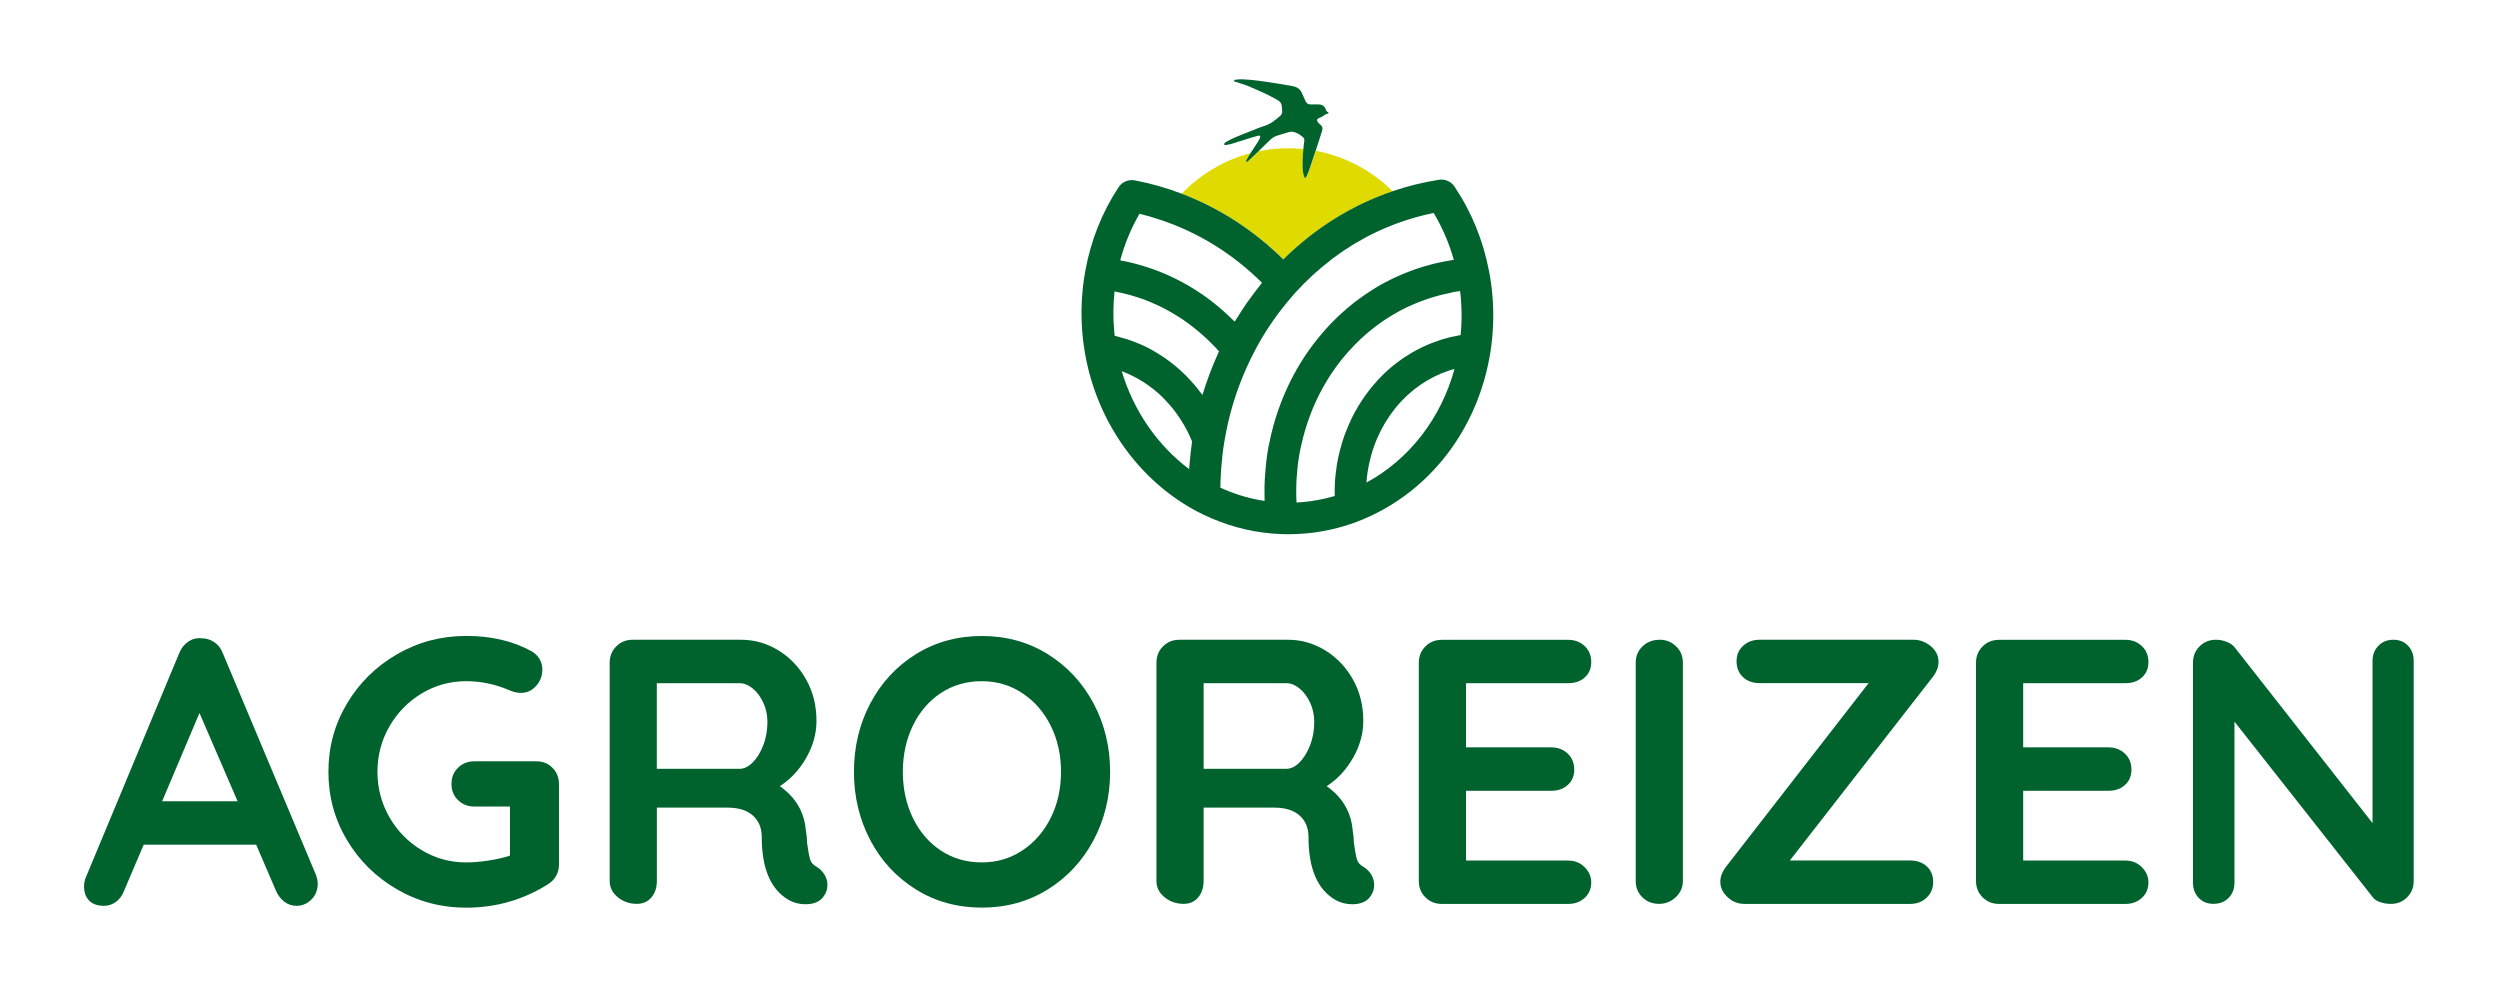
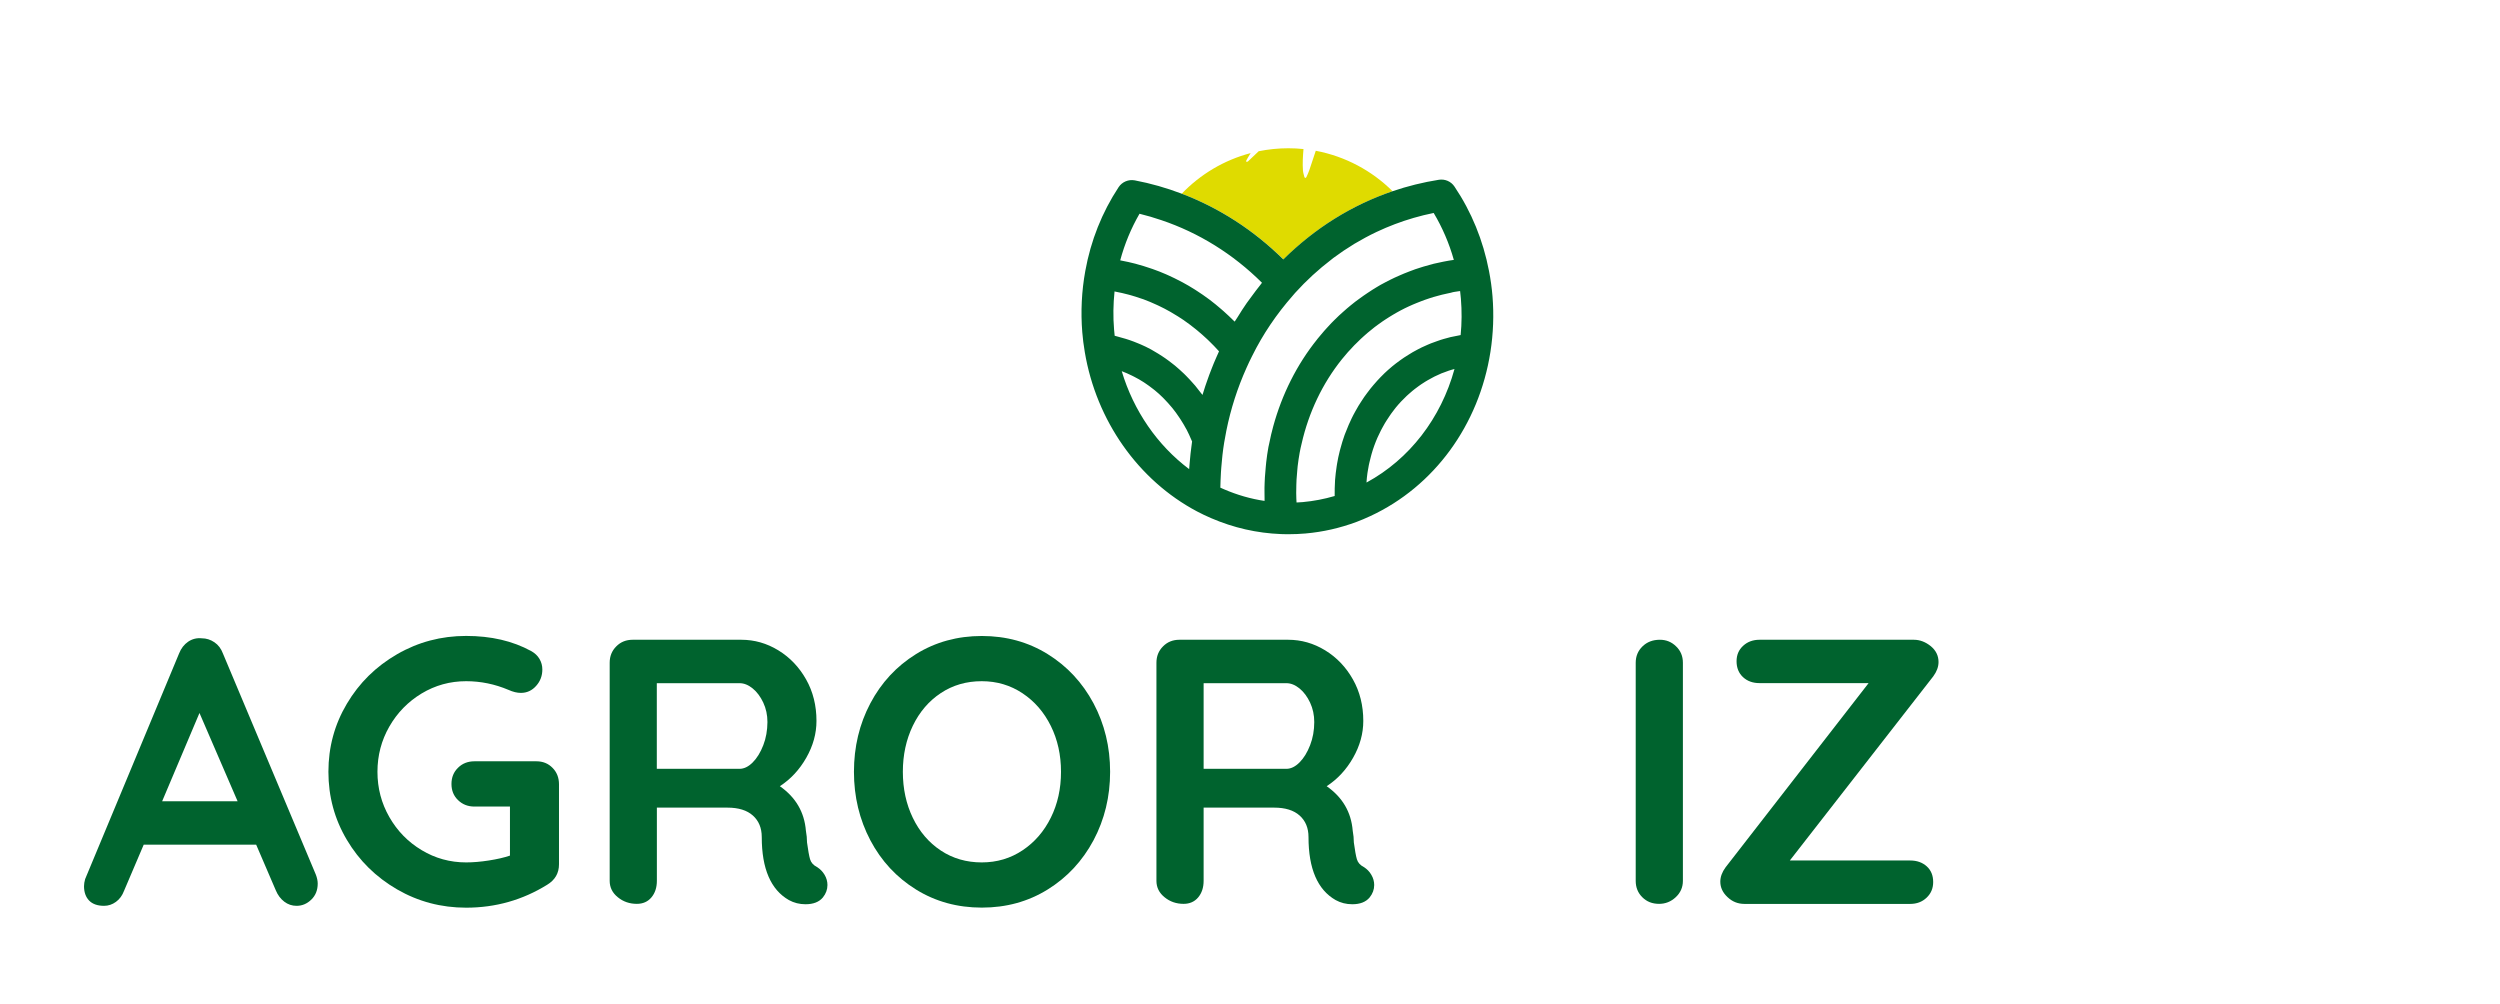
<svg xmlns="http://www.w3.org/2000/svg" width="378.28" height="151.89">
  <style type="text/css">.st0{fill:#DFDB00;}
	.st1{fill:#00632E;}</style>
  <g>
    <title>background</title>
-     <rect x="-1" y="-1" width="380.28" height="153.89" id="canvas_background" fill="none" />
  </g>
  <g>
    <title>Layer 1</title>
    <path class="st0" d="m210.713,28.933c-3.11,-3.09 -7.13,-5.27 -11.62,-6.12c-0.33,0.99 -0.66,1.98 -0.99,2.97c-0.12,0.35 -0.28,0.68 -0.43,1.01c-0.03,0.06 -0.1,0.13 -0.15,0.13c-0.05,0 -0.14,-0.07 -0.15,-0.13c-0.08,-0.33 -0.19,-0.65 -0.22,-0.98c-0.08,-1.08 -0.01,-2.17 0.08,-3.25c0,0 0,-0.01 0,-0.01c-0.75,-0.08 -1.52,-0.12 -2.29,-0.12c-1.54,0 -3.04,0.16 -4.49,0.45c-0.02,0.02 -0.04,0.03 -0.05,0.05c-0.52,0.5 -1.05,1 -1.58,1.5c-0.05,0.05 -0.16,0.04 -0.24,0.06c0,-0.07 -0.03,-0.16 0,-0.22c0.2,-0.35 0.4,-0.71 0.62,-1.05c0.01,-0.02 0.02,-0.04 0.04,-0.06c-4.04,1.06 -7.62,3.22 -10.43,6.14c5.68,2.16 10.89,5.52 15.39,9.95c4.77,-4.74 10.37,-8.23 16.51,-10.32z" id="svg_1" />
    <g id="svg_2">
      <path class="st1" d="m33.723,98.863c-0.27,-0.72 -0.69,-1.28 -1.28,-1.68c-0.59,-0.4 -1.23,-0.6 -1.91,-0.6c-0.76,-0.08 -1.45,0.1 -2.06,0.51c-0.61,0.42 -1.07,1.01 -1.37,1.77l-14.22,34.15c-0.11,0.38 -0.17,0.74 -0.17,1.08c0,0.91 0.26,1.64 0.77,2.17c0.51,0.53 1.27,0.8 2.26,0.8c0.65,0 1.25,-0.2 1.8,-0.6c0.55,-0.4 0.96,-0.96 1.23,-1.68l2.97,-6.97l17.02,0l2.97,6.91c0.3,0.72 0.73,1.29 1.28,1.71c0.55,0.42 1.17,0.63 1.86,0.63c0.84,0 1.58,-0.31 2.23,-0.94c0.65,-0.63 0.97,-1.44 0.97,-2.43c0,-0.42 -0.1,-0.88 -0.29,-1.37l-14.06,-33.46zm-9.19,22.38l5.65,-13.36l5.77,13.36l-11.42,0z" id="svg_3" />
      <path class="st1" d="m81.153,115.193l-9.36,0c-0.99,0 -1.82,0.32 -2.48,0.97c-0.67,0.65 -1,1.47 -1,2.46c0,0.99 0.33,1.81 1,2.45c0.67,0.65 1.49,0.97 2.48,0.97l5.37,0l0,7.42c-0.91,0.31 -1.98,0.55 -3.2,0.74c-1.22,0.19 -2.36,0.29 -3.43,0.29c-2.44,0 -4.68,-0.62 -6.74,-1.86c-2.06,-1.24 -3.68,-2.9 -4.88,-5c-1.2,-2.09 -1.8,-4.38 -1.8,-6.85c0,-2.47 0.6,-4.76 1.8,-6.85c1.2,-2.09 2.83,-3.76 4.88,-5c2.06,-1.24 4.3,-1.86 6.74,-1.86c2.21,0 4.34,0.44 6.4,1.31c0.69,0.31 1.31,0.46 1.88,0.46c0.91,0 1.68,-0.35 2.31,-1.06c0.63,-0.7 0.94,-1.53 0.94,-2.48c0,-0.57 -0.14,-1.1 -0.43,-1.6c-0.29,-0.49 -0.71,-0.89 -1.28,-1.2c-2.78,-1.52 -6.05,-2.28 -9.82,-2.28c-3.77,0 -7.25,0.92 -10.45,2.77c-3.2,1.85 -5.73,4.34 -7.59,7.48c-1.87,3.14 -2.8,6.58 -2.8,10.31c0,3.73 0.93,7.17 2.8,10.31c1.86,3.14 4.4,5.63 7.59,7.48c3.2,1.85 6.68,2.77 10.45,2.77c4.45,0 8.55,-1.16 12.28,-3.48c1.18,-0.72 1.77,-1.75 1.77,-3.08l0,-12.11c0,-0.99 -0.32,-1.82 -0.97,-2.48c-0.65,-0.67 -1.47,-1 -2.46,-1z" id="svg_4" />
      <path class="st1" d="m123.603,131.183c-0.53,-0.27 -0.88,-0.66 -1.03,-1.17c-0.15,-0.51 -0.3,-1.36 -0.46,-2.54c0,-0.57 -0.06,-1.16 -0.17,-1.77c-0.23,-2.82 -1.54,-5.06 -3.94,-6.74c1.64,-1.07 2.97,-2.5 4,-4.31c1.03,-1.81 1.54,-3.66 1.54,-5.57c0,-2.32 -0.52,-4.42 -1.57,-6.28c-1.05,-1.86 -2.45,-3.33 -4.2,-4.4c-1.75,-1.07 -3.62,-1.6 -5.6,-1.6l-16.44,0c-0.99,0 -1.82,0.33 -2.48,1c-0.67,0.67 -1,1.49 -1,2.48l0,33c0,0.99 0.41,1.82 1.23,2.48c0.82,0.67 1.78,1 2.88,1c0.91,0 1.65,-0.32 2.2,-0.97c0.55,-0.65 0.83,-1.49 0.83,-2.51l0,-11.08l10.68,0c1.67,0 2.96,0.4 3.85,1.2c0.89,0.8 1.34,1.88 1.34,3.25c0,4.8 1.37,7.98 4.11,9.54c0.76,0.42 1.6,0.63 2.51,0.63c1.18,0 2.06,-0.34 2.63,-1.03c0.46,-0.57 0.69,-1.2 0.69,-1.88c0,-0.53 -0.14,-1.05 -0.43,-1.54c-0.29,-0.49 -0.68,-0.89 -1.17,-1.19zm-8.11,-18.42c-0.42,1.08 -0.95,1.95 -1.6,2.6c-0.65,0.65 -1.31,0.97 -2,0.97l-12.51,0l0,-12.96l12.51,0c0.69,0 1.35,0.27 2,0.8c0.65,0.53 1.18,1.25 1.6,2.14c0.42,0.9 0.63,1.88 0.63,2.94c-0.01,1.26 -0.21,2.43 -0.63,3.51z" id="svg_5" />
      <path class="st1" d="m158.523,98.973c-2.95,-1.83 -6.27,-2.74 -9.96,-2.74c-3.69,0 -7.01,0.91 -9.96,2.74c-2.95,1.83 -5.25,4.31 -6.91,7.45c-1.66,3.14 -2.48,6.6 -2.48,10.36c0,3.77 0.83,7.22 2.48,10.36c1.66,3.14 3.96,5.62 6.91,7.45c2.95,1.83 6.27,2.74 9.96,2.74c3.69,0 7.01,-0.91 9.96,-2.74c2.95,-1.83 5.26,-4.31 6.94,-7.45c1.67,-3.14 2.51,-6.6 2.51,-10.36c0,-3.77 -0.84,-7.22 -2.51,-10.36c-1.68,-3.14 -3.99,-5.62 -6.94,-7.45zm0.48,24.75c-1.03,2.08 -2.45,3.72 -4.28,4.94c-1.83,1.22 -3.88,1.83 -6.17,1.83c-2.32,0 -4.39,-0.6 -6.2,-1.8c-1.81,-1.2 -3.22,-2.85 -4.23,-4.94c-1.01,-2.09 -1.51,-4.42 -1.51,-6.97c0,-2.55 0.5,-4.87 1.51,-6.97c1.01,-2.09 2.42,-3.74 4.23,-4.94c1.81,-1.2 3.87,-1.8 6.2,-1.8c2.28,0 4.34,0.61 6.17,1.83c1.83,1.22 3.25,2.86 4.28,4.94c1.03,2.08 1.54,4.39 1.54,6.94c0,2.56 -0.51,4.87 -1.54,6.94z" id="svg_6" />
      <path class="st1" d="m206.343,131.183c-0.53,-0.27 -0.88,-0.66 -1.03,-1.17c-0.15,-0.51 -0.3,-1.36 -0.46,-2.54c0,-0.57 -0.06,-1.16 -0.17,-1.77c-0.23,-2.82 -1.54,-5.06 -3.94,-6.74c1.64,-1.07 2.97,-2.5 4,-4.31c1.03,-1.81 1.54,-3.66 1.54,-5.57c0,-2.32 -0.52,-4.42 -1.57,-6.28c-1.05,-1.86 -2.45,-3.33 -4.2,-4.4c-1.75,-1.07 -3.62,-1.6 -5.6,-1.6l-16.45,0c-0.99,0 -1.82,0.33 -2.48,1c-0.67,0.67 -1,1.49 -1,2.48l0,33c0,0.99 0.41,1.82 1.23,2.48c0.82,0.67 1.78,1 2.88,1c0.91,0 1.65,-0.32 2.2,-0.97c0.55,-0.65 0.83,-1.49 0.83,-2.51l0,-11.08l10.68,0c1.67,0 2.96,0.4 3.85,1.2c0.89,0.8 1.34,1.88 1.34,3.25c0,4.8 1.37,7.98 4.11,9.54c0.76,0.42 1.6,0.63 2.51,0.63c1.18,0 2.06,-0.34 2.63,-1.03c0.46,-0.57 0.69,-1.2 0.69,-1.88c0,-0.53 -0.14,-1.05 -0.43,-1.54c-0.28,-0.49 -0.67,-0.89 -1.16,-1.19zm-8.11,-18.42c-0.42,1.08 -0.95,1.95 -1.6,2.6c-0.65,0.65 -1.31,0.97 -2,0.97l-12.51,0l0,-12.96l12.51,0c0.69,0 1.35,0.27 2,0.8c0.65,0.53 1.18,1.25 1.6,2.14c0.42,0.9 0.63,1.88 0.63,2.94c0,1.26 -0.21,2.43 -0.63,3.51z" id="svg_7" />
-       <path class="st1" d="m237.293,103.373c1.03,0 1.87,-0.29 2.51,-0.88c0.65,-0.59 0.97,-1.36 0.97,-2.31c0,-0.99 -0.33,-1.8 -1,-2.43c-0.67,-0.63 -1.49,-0.94 -2.48,-0.94l-19.13,0c-0.99,0 -1.82,0.33 -2.48,1c-0.67,0.67 -1,1.49 -1,2.48l0,33c0,0.99 0.33,1.82 1,2.48c0.67,0.67 1.49,1 2.48,1l19.13,0c0.99,0 1.82,-0.3 2.48,-0.91c0.67,-0.61 1,-1.39 1,-2.34c0,-0.88 -0.33,-1.65 -1,-2.31c-0.67,-0.67 -1.49,-1 -2.48,-1l-15.47,0l0,-10.56l12.9,0c1.03,0 1.86,-0.29 2.51,-0.89c0.65,-0.59 0.97,-1.36 0.97,-2.31c0,-0.99 -0.33,-1.8 -1,-2.43c-0.67,-0.63 -1.49,-0.94 -2.48,-0.94l-12.9,0l0,-9.71l15.47,0z" id="svg_8" />
      <path class="st1" d="m251.163,96.803c-1.07,0 -1.94,0.33 -2.63,1c-0.69,0.67 -1.03,1.49 -1.03,2.48l0,33c0,0.99 0.33,1.82 1,2.48c0.67,0.67 1.51,1 2.54,1c0.95,0 1.79,-0.33 2.51,-1c0.72,-0.67 1.09,-1.49 1.09,-2.48l0,-33c0,-0.99 -0.34,-1.82 -1.03,-2.48c-0.68,-0.67 -1.5,-1 -2.45,-1z" id="svg_9" />
      <path class="st1" d="m289.593,96.803l-23.35,0c-0.99,0 -1.82,0.3 -2.48,0.91c-0.67,0.61 -1,1.39 -1,2.34c0,0.99 0.32,1.79 0.97,2.4c0.65,0.61 1.49,0.91 2.51,0.91l16.5,0l-21.64,27.87c-0.53,0.72 -0.8,1.45 -0.8,2.17c0,0.88 0.36,1.66 1.09,2.34c0.72,0.69 1.58,1.03 2.57,1.03l25.07,0c0.99,0 1.82,-0.31 2.48,-0.94c0.67,-0.63 1,-1.42 1,-2.37c0,-0.99 -0.32,-1.78 -0.97,-2.37c-0.65,-0.59 -1.49,-0.89 -2.51,-0.89l-18.21,0l21.7,-27.86c0.53,-0.72 0.8,-1.45 0.8,-2.17c0,-0.95 -0.39,-1.75 -1.17,-2.4c-0.8,-0.64 -1.65,-0.97 -2.56,-0.97z" id="svg_10" />
-       <path class="st1" d="m321.603,103.373c1.03,0 1.87,-0.29 2.51,-0.88c0.65,-0.59 0.97,-1.36 0.97,-2.31c0,-0.99 -0.33,-1.8 -1,-2.43c-0.67,-0.63 -1.49,-0.94 -2.48,-0.94l-19.13,0c-0.99,0 -1.82,0.33 -2.48,1c-0.67,0.67 -1,1.49 -1,2.48l0,33c0,0.99 0.33,1.82 1,2.48c0.67,0.67 1.49,1 2.48,1l19.13,0c0.99,0 1.82,-0.3 2.48,-0.91c0.67,-0.61 1,-1.39 1,-2.34c0,-0.88 -0.33,-1.65 -1,-2.31c-0.67,-0.67 -1.49,-1 -2.48,-1l-15.47,0l0,-10.56l12.9,0c1.03,0 1.86,-0.29 2.51,-0.89c0.65,-0.59 0.97,-1.36 0.97,-2.31c0,-0.99 -0.33,-1.8 -1,-2.43c-0.67,-0.63 -1.49,-0.94 -2.48,-0.94l-12.9,0l0,-9.71l15.47,0z" id="svg_11" />
-       <path class="st1" d="m364.373,97.713c-0.57,-0.61 -1.31,-0.91 -2.23,-0.91s-1.67,0.3 -2.26,0.91c-0.59,0.61 -0.89,1.37 -0.89,2.28l0,24.55l-20.78,-26.49c-0.27,-0.38 -0.68,-0.69 -1.23,-0.91c-0.55,-0.23 -1.11,-0.34 -1.68,-0.34c-0.99,0 -1.82,0.33 -2.48,1c-0.67,0.67 -1,1.49 -1,2.48l0,33.29c0,0.91 0.29,1.68 0.86,2.28c0.57,0.61 1.31,0.91 2.23,0.91c0.95,0 1.72,-0.3 2.31,-0.91c0.59,-0.61 0.88,-1.37 0.88,-2.28l0,-24.38l20.96,26.61c0.23,0.3 0.6,0.54 1.11,0.71c0.51,0.17 1.04,0.26 1.57,0.26c0.99,0 1.82,-0.33 2.48,-1c0.67,-0.67 1,-1.49 1,-2.48l0,-33.29c0,-0.91 -0.28,-1.68 -0.85,-2.29z" id="svg_12" />
      <path class="st1" d="m181.123,77.383c0.67,0.36 1.38,0.69 2.14,1.02c3.38,1.46 6.94,2.27 10.58,2.41c0,0 0,0 0,0c0.28,0.01 0.55,0.02 0.83,0.02c0.1,0 0.21,0 0.31,0c0.89,0 1.73,-0.04 2.55,-0.11c2.65,-0.23 5.26,-0.83 7.75,-1.76c0,0 0,0 0,0c0.64,-0.24 1.3,-0.52 2.08,-0.88c9.64,-4.48 16.43,-13.77 18.16,-24.85c0,0 0,0 0,0c0.43,-2.77 0.54,-5.6 0.31,-8.42c-0.1,-1.24 -0.28,-2.53 -0.53,-3.82c0,0 0,0 0,0c-0.89,-4.63 -2.64,-8.93 -5.22,-12.76c-0.52,-0.78 -1.44,-1.18 -2.37,-1.03c-2.4,0.38 -4.73,0.96 -7,1.73c-6.14,2.09 -11.74,5.58 -16.53,10.32c-4.49,-4.43 -9.7,-7.79 -15.39,-9.95c-2.29,-0.87 -4.65,-1.55 -7.08,-2.01c-0.96,-0.18 -1.93,0.23 -2.46,1.04c-2.51,3.82 -4.2,8.07 -5.03,12.65c-0.56,3.07 -0.71,6.19 -0.46,9.29c0.08,0.97 0.2,1.95 0.38,3c0,0 0,0 0,0c1.74,10.38 8.09,19.4 16.98,24.11c0,0 0,0 0,0zm25.65,-4.37c0,-0.03 0,-0.06 0,-0.09c0.03,-0.43 0.07,-0.86 0.13,-1.28c0.01,-0.09 0.03,-0.18 0.04,-0.26c0.05,-0.34 0.11,-0.68 0.18,-1.02c0.03,-0.13 0.06,-0.27 0.09,-0.4c0.07,-0.31 0.14,-0.61 0.23,-0.92c0.03,-0.12 0.07,-0.25 0.1,-0.37c0.12,-0.42 0.25,-0.83 0.4,-1.24c0.15,-0.4 0.3,-0.8 0.47,-1.18c0.05,-0.12 0.11,-0.24 0.17,-0.36c0.12,-0.26 0.24,-0.52 0.37,-0.77c0.07,-0.14 0.15,-0.28 0.22,-0.41c0.12,-0.23 0.25,-0.46 0.38,-0.68c0.08,-0.14 0.16,-0.27 0.25,-0.4c0.14,-0.22 0.28,-0.44 0.43,-0.65c0.08,-0.12 0.17,-0.25 0.25,-0.37c0.17,-0.23 0.34,-0.46 0.52,-0.69c0.07,-0.09 0.14,-0.19 0.21,-0.27c0.25,-0.31 0.52,-0.61 0.79,-0.9c0.04,-0.04 0.08,-0.08 0.12,-0.12c0.23,-0.25 0.47,-0.49 0.72,-0.72c0.1,-0.09 0.2,-0.18 0.3,-0.27c0.19,-0.17 0.39,-0.35 0.59,-0.51c0.12,-0.1 0.23,-0.19 0.35,-0.28c0.19,-0.15 0.39,-0.3 0.59,-0.44c0.12,-0.09 0.25,-0.18 0.37,-0.26c0.21,-0.14 0.41,-0.27 0.62,-0.4c0.12,-0.08 0.24,-0.15 0.37,-0.22c0.24,-0.14 0.49,-0.28 0.75,-0.41c0.09,-0.05 0.18,-0.1 0.28,-0.15c0.34,-0.17 0.7,-0.33 1.05,-0.48c0.09,-0.04 0.19,-0.07 0.28,-0.1c0.27,-0.11 0.54,-0.21 0.81,-0.3c0.14,-0.05 0.28,-0.08 0.41,-0.13c0.15,-0.05 0.31,-0.09 0.47,-0.13c-2.04,7.45 -6.82,13.66 -13.31,17.18zm13.45,-28.87c0.2,-0.03 0.4,-0.07 0.6,-0.09c0.04,0 0.07,-0.01 0.11,-0.01c0.05,0.4 0.09,0.79 0.12,1.17c0.15,1.83 0.14,3.67 -0.04,5.49c-0.01,0 -0.01,0 -0.02,0c-0.08,0.01 -0.16,0.03 -0.24,0.05c-0.43,0.08 -0.87,0.16 -1.29,0.26c-0.17,0.04 -0.34,0.09 -0.51,0.14c-0.33,0.09 -0.66,0.17 -0.98,0.28c-0.19,0.06 -0.38,0.13 -0.57,0.2c-0.29,0.1 -0.59,0.2 -0.88,0.32c-0.14,0.06 -0.29,0.12 -0.43,0.18c-0.05,0.02 -0.11,0.05 -0.16,0.07c-0.27,0.12 -0.55,0.24 -0.82,0.37c-0.2,0.1 -0.39,0.2 -0.59,0.3c-0.26,0.14 -0.52,0.27 -0.77,0.42c-0.19,0.11 -0.38,0.23 -0.57,0.35c-0.25,0.15 -0.49,0.3 -0.73,0.46c-0.19,0.13 -0.38,0.26 -0.56,0.39c-0.23,0.17 -0.46,0.34 -0.69,0.51c-0.18,0.14 -0.36,0.28 -0.54,0.43c-0.22,0.18 -0.44,0.37 -0.65,0.56c-0.17,0.15 -0.34,0.31 -0.51,0.47c-0.21,0.2 -0.41,0.4 -0.61,0.61c-0.16,0.17 -0.33,0.33 -0.48,0.51c-0.2,0.21 -0.39,0.43 -0.58,0.66c-0.15,0.18 -0.3,0.35 -0.45,0.54c-0.19,0.23 -0.36,0.47 -0.54,0.71c-0.14,0.19 -0.28,0.37 -0.41,0.56c-0.17,0.25 -0.34,0.51 -0.5,0.76c-0.12,0.19 -0.25,0.38 -0.37,0.58c-0.17,0.28 -0.32,0.56 -0.48,0.84c-0.1,0.19 -0.21,0.37 -0.31,0.57c-0.17,0.32 -0.32,0.65 -0.47,0.98c-0.08,0.17 -0.16,0.33 -0.23,0.5c-0.17,0.4 -0.33,0.8 -0.49,1.21c-0.04,0.11 -0.09,0.22 -0.13,0.33c-0.24,0.67 -0.45,1.36 -0.63,2.04c-0.03,0.11 -0.06,0.22 -0.09,0.33c-0.17,0.66 -0.31,1.32 -0.42,1.99c-0.02,0.13 -0.04,0.26 -0.06,0.39c-0.1,0.68 -0.19,1.36 -0.24,2.05c-0.01,0.08 -0.01,0.17 -0.01,0.25c-0.04,0.68 -0.06,1.37 -0.05,2.05c0,0.04 0,0.09 0,0.13c-1.57,0.46 -3.18,0.77 -4.82,0.92c-0.31,0.03 -0.63,0.05 -0.95,0.06c-0.01,-0.2 -0.02,-0.4 -0.03,-0.6c-0.01,-0.28 -0.02,-0.56 -0.02,-0.83c0,-0.42 0.01,-0.83 0.02,-1.25c0.01,-0.26 0.01,-0.53 0.03,-0.79c0.03,-0.46 0.07,-0.91 0.11,-1.37c0.02,-0.22 0.04,-0.44 0.06,-0.66c0.08,-0.68 0.18,-1.35 0.3,-2.02c0.08,-0.47 0.19,-0.93 0.3,-1.39c1.07,-4.71 3.15,-9.1 6.1,-12.77c0.3,-0.37 0.6,-0.73 0.91,-1.08c0.11,-0.12 0.22,-0.24 0.33,-0.35c0.21,-0.23 0.41,-0.45 0.62,-0.67c0.13,-0.14 0.27,-0.27 0.41,-0.4c0.19,-0.19 0.39,-0.39 0.58,-0.57c0.15,-0.14 0.3,-0.27 0.45,-0.41c0.19,-0.17 0.38,-0.35 0.58,-0.51c0.16,-0.13 0.32,-0.26 0.48,-0.39c0.19,-0.16 0.39,-0.32 0.58,-0.47c0.17,-0.13 0.33,-0.25 0.5,-0.37c0.2,-0.15 0.39,-0.29 0.6,-0.43c0.17,-0.12 0.35,-0.24 0.52,-0.35c0.2,-0.13 0.4,-0.27 0.61,-0.39c0.18,-0.11 0.36,-0.22 0.54,-0.33c0.21,-0.12 0.41,-0.24 0.62,-0.36c0.18,-0.1 0.37,-0.2 0.55,-0.3c0.21,-0.11 0.42,-0.22 0.64,-0.33c0.19,-0.09 0.38,-0.18 0.57,-0.27c0.22,-0.1 0.43,-0.2 0.65,-0.29c0.19,-0.08 0.38,-0.17 0.58,-0.24c0.22,-0.09 0.44,-0.18 0.66,-0.26c0.2,-0.07 0.39,-0.15 0.59,-0.22c0.23,-0.08 0.45,-0.15 0.68,-0.23c0.2,-0.06 0.4,-0.13 0.6,-0.19c0.15,-0.04 0.3,-0.08 0.44,-0.12c0.08,-0.02 0.17,-0.05 0.25,-0.07c0.2,-0.05 0.4,-0.11 0.6,-0.16c0.24,-0.06 0.48,-0.11 0.71,-0.16c0.2,-0.04 0.4,-0.09 0.6,-0.13c0.23,-0.08 0.47,-0.12 0.72,-0.16zm-24.62,0.6c0.13,-0.14 0.24,-0.29 0.37,-0.43c1.7,-1.88 3.54,-3.56 5.48,-5.04c0.1,-0.08 0.2,-0.16 0.3,-0.24c0.37,-0.28 0.75,-0.54 1.13,-0.8c0.15,-0.1 0.29,-0.21 0.44,-0.31c0.32,-0.21 0.65,-0.41 0.97,-0.62c0.21,-0.14 0.43,-0.28 0.64,-0.41c0.34,-0.21 0.69,-0.4 1.04,-0.59c0.21,-0.12 0.41,-0.24 0.62,-0.35c0.56,-0.3 1.12,-0.59 1.7,-0.86c1.82,-0.86 3.7,-1.57 5.63,-2.13c0.99,-0.29 1.99,-0.53 3.01,-0.74c1.32,2.21 2.34,4.59 3.05,7.1c-0.51,0.07 -1.02,0.16 -1.53,0.26c-0.11,0.02 -0.22,0.05 -0.33,0.07c-0.4,0.08 -0.8,0.17 -1.2,0.26c-0.04,0.01 -0.09,0.02 -0.13,0.04c-0.14,0.03 -0.27,0.07 -0.41,0.11c-0.33,0.09 -0.65,0.17 -0.97,0.27c-0.2,0.06 -0.4,0.13 -0.6,0.19c-0.24,0.08 -0.48,0.15 -0.71,0.23c-0.06,0.02 -0.12,0.05 -0.18,0.07c-0.21,0.07 -0.42,0.15 -0.62,0.23c-0.28,0.11 -0.56,0.21 -0.84,0.33c-0.21,0.09 -0.42,0.18 -0.63,0.27c-0.27,0.12 -0.54,0.24 -0.81,0.36c-0.13,0.06 -0.26,0.13 -0.39,0.19c-0.08,0.04 -0.16,0.07 -0.23,0.11c-0.26,0.13 -0.52,0.26 -0.78,0.4c-0.19,0.1 -0.37,0.2 -0.56,0.3c-0.02,0.01 -0.04,0.02 -0.06,0.03c-0.05,0.03 -0.11,0.06 -0.16,0.09c-0.2,0.11 -0.4,0.23 -0.59,0.35c-0.2,0.12 -0.4,0.24 -0.6,0.37c-0.25,0.15 -0.49,0.31 -0.73,0.48c-0.2,0.13 -0.39,0.26 -0.59,0.4c-0.24,0.17 -0.48,0.34 -0.71,0.51c-0.19,0.14 -0.38,0.28 -0.57,0.42c-0.24,0.18 -0.47,0.37 -0.7,0.56c-0.18,0.15 -0.36,0.29 -0.54,0.45c-0.23,0.2 -0.46,0.4 -0.69,0.61c-0.17,0.15 -0.34,0.3 -0.51,0.46c-0.23,0.22 -0.46,0.45 -0.69,0.67c-0.15,0.15 -0.31,0.3 -0.46,0.46c-0.25,0.26 -0.49,0.52 -0.73,0.79c-0.12,0.14 -0.25,0.27 -0.37,0.41c-0.2,0.23 -0.4,0.47 -0.6,0.71c-0.15,0.18 -0.31,0.36 -0.46,0.55c0,0 0,0 0,0.01c-3.08,3.83 -5.33,8.34 -6.65,13.17c-0.23,0.83 -0.42,1.66 -0.59,2.51c-0.04,0.21 -0.1,0.42 -0.14,0.64c-0.14,0.75 -0.24,1.51 -0.33,2.27c-0.03,0.24 -0.05,0.47 -0.07,0.71c-0.05,0.53 -0.1,1.05 -0.13,1.58c-0.02,0.28 -0.03,0.56 -0.04,0.84c-0.02,0.49 -0.03,0.99 -0.02,1.48c0,0.28 0,0.56 0.01,0.84c0,0.14 0,0.27 0,0.41c-2.11,-0.31 -4.17,-0.91 -6.16,-1.77c-0.18,-0.08 -0.35,-0.15 -0.52,-0.23c0,0 -0.01,0 -0.01,0c0,-0.12 0.01,-0.24 0.01,-0.37c0,-0.24 0.01,-0.47 0.02,-0.71c0.01,-0.42 0.03,-0.83 0.06,-1.25c0.01,-0.24 0.03,-0.48 0.05,-0.71c0.03,-0.44 0.07,-0.87 0.12,-1.3c0.02,-0.21 0.04,-0.41 0.06,-0.62c0.07,-0.63 0.16,-1.26 0.26,-1.88c0.1,-0.6 0.21,-1.2 0.33,-1.8c0.66,-3.28 1.68,-6.45 3.04,-9.48c0.27,-0.6 0.54,-1.19 0.84,-1.77c1.65,-3.35 3.74,-6.41 6.16,-9.16zm-23.18,-12.4c1.12,0.27 2.22,0.6 3.31,0.97c5.64,1.9 10.82,5.1 15.22,9.47c-0.09,0.12 -0.18,0.24 -0.27,0.36c-0.45,0.56 -0.88,1.13 -1.3,1.71c-0.25,0.34 -0.51,0.67 -0.75,1.02c-0.48,0.68 -0.92,1.39 -1.36,2.1c-0.14,0.23 -0.31,0.45 -0.45,0.69c-0.04,-0.04 -0.08,-0.07 -0.12,-0.11c-0.5,-0.5 -1.01,-0.97 -1.53,-1.44c-0.13,-0.11 -0.26,-0.23 -0.39,-0.34c-0.56,-0.49 -1.13,-0.95 -1.72,-1.4c-0.08,-0.06 -0.17,-0.12 -0.26,-0.19c-0.53,-0.39 -1.07,-0.77 -1.62,-1.12c-0.13,-0.09 -0.27,-0.18 -0.4,-0.26c-0.62,-0.39 -1.24,-0.76 -1.88,-1.1c-0.11,-0.06 -0.23,-0.12 -0.35,-0.18c-0.57,-0.3 -1.14,-0.58 -1.72,-0.84c-0.13,-0.06 -0.27,-0.12 -0.4,-0.18c-0.66,-0.29 -1.33,-0.55 -2.01,-0.79c-0.14,-0.05 -0.28,-0.09 -0.42,-0.14c-0.33,-0.11 -0.65,-0.22 -0.98,-0.32c-0.28,-0.08 -0.56,-0.16 -0.84,-0.24c-0.13,-0.03 -0.25,-0.07 -0.38,-0.11c-0.7,-0.18 -1.4,-0.34 -2.11,-0.47c-0.06,-0.01 -0.13,-0.03 -0.19,-0.04c0.67,-2.49 1.65,-4.85 2.92,-7.05zm7.95,34.49c-0.04,0.31 -0.08,0.62 -0.12,0.93c-0.04,0.29 -0.08,0.58 -0.11,0.88c-0.05,0.46 -0.09,0.92 -0.13,1.39c-0.02,0.27 -0.05,0.54 -0.07,0.81c0,0.05 -0.01,0.09 -0.01,0.14c-4.8,-3.6 -8.41,-8.83 -10.2,-14.82c0,0 0,0 0,0c0.02,0.01 0.03,0.01 0.05,0.02c0.51,0.19 1,0.41 1.49,0.65c0.11,0.06 0.23,0.11 0.34,0.17c0.49,0.25 0.97,0.52 1.43,0.82c0.07,0.05 0.14,0.1 0.21,0.14c0.42,0.28 0.82,0.57 1.21,0.88c0.09,0.07 0.18,0.14 0.27,0.21c0.43,0.35 0.84,0.72 1.24,1.12c0.08,0.08 0.16,0.17 0.24,0.25c0.35,0.36 0.7,0.74 1.02,1.13c0.06,0.07 0.11,0.13 0.17,0.2c0.36,0.44 0.69,0.9 1.01,1.38c0.07,0.11 0.15,0.22 0.22,0.33c0.31,0.48 0.6,0.96 0.87,1.47c0.01,0.02 0.02,0.04 0.04,0.06c0.27,0.52 0.52,1.07 0.75,1.62c0.03,0.07 0.07,0.13 0.09,0.2c-0.01,0 -0.01,0.01 -0.01,0.02zm0.08,-8.92c-0.32,-0.36 -0.65,-0.72 -0.99,-1.06c-0.1,-0.1 -0.2,-0.21 -0.3,-0.3c-0.44,-0.42 -0.9,-0.83 -1.36,-1.22c-0.12,-0.1 -0.25,-0.19 -0.37,-0.29c-0.36,-0.29 -0.73,-0.56 -1.11,-0.83c-0.16,-0.11 -0.33,-0.23 -0.49,-0.33c-0.39,-0.26 -0.79,-0.5 -1.19,-0.73c-0.13,-0.07 -0.26,-0.16 -0.39,-0.23c-0.07,-0.04 -0.13,-0.07 -0.2,-0.11c-0.47,-0.25 -0.94,-0.48 -1.43,-0.69c-0.13,-0.06 -0.27,-0.11 -0.41,-0.17c-0.43,-0.18 -0.87,-0.35 -1.31,-0.5c-0.19,-0.06 -0.37,-0.12 -0.56,-0.18c-0.45,-0.14 -0.9,-0.26 -1.35,-0.38c-0.11,-0.03 -0.22,-0.07 -0.33,-0.09c-0.04,-0.32 -0.07,-0.63 -0.09,-0.94c-0.16,-1.92 -0.13,-3.84 0.07,-5.76c0,0 0,-0.01 0,-0.01c0.05,0.01 0.11,0.03 0.16,0.04c0.65,0.12 1.29,0.27 1.93,0.44c0.12,0.03 0.24,0.07 0.37,0.1c0.5,0.14 0.99,0.3 1.48,0.47c0.14,0.05 0.29,0.09 0.43,0.14c0.02,0.01 0.03,0.01 0.05,0.02c0.64,0.24 1.27,0.5 1.89,0.79c0.12,0.05 0.24,0.11 0.35,0.16c0.6,0.28 1.19,0.59 1.77,0.92c0.11,0.06 0.22,0.13 0.32,0.19c0.58,0.34 1.16,0.7 1.72,1.08c0.02,0.01 0.04,0.02 0.05,0.04c0.57,0.39 1.12,0.81 1.67,1.25c0.11,0.08 0.21,0.17 0.31,0.25c0.52,0.43 1.03,0.88 1.53,1.35c0.09,0.09 0.18,0.18 0.28,0.27c0.5,0.48 0.98,0.98 1.45,1.5c0.01,0.02 0.03,0.03 0.05,0.05c0,0 0,0 0,0c-0.02,0.05 -0.04,0.09 -0.06,0.14c-0.11,0.23 -0.2,0.46 -0.31,0.69c-0.15,0.33 -0.29,0.66 -0.43,1c-0.1,0.24 -0.19,0.49 -0.29,0.73c-0.13,0.33 -0.26,0.65 -0.38,0.98c-0.09,0.25 -0.18,0.5 -0.27,0.76c-0.11,0.32 -0.23,0.65 -0.34,0.97c-0.09,0.26 -0.17,0.53 -0.25,0.79c-0.06,0.18 -0.12,0.36 -0.17,0.54c-0.07,-0.09 -0.15,-0.18 -0.22,-0.27c-0.28,-0.38 -0.58,-0.76 -0.88,-1.12c-0.14,-0.15 -0.27,-0.3 -0.4,-0.45z" id="svg_13" />
-       <path class="st1" d="m186.263,21.793c1.03,-0.31 2.05,-0.65 3.08,-0.97c0.36,-0.11 0.72,-0.21 1.08,-0.3c0.07,-0.02 0.21,0 0.23,0.04c0.04,0.09 0.04,0.21 0,0.29c-0.07,0.19 -0.17,0.37 -0.27,0.54c-0.38,0.59 -0.77,1.17 -1.15,1.76c-0.01,0.02 -0.02,0.04 -0.04,0.06c-0.22,0.34 -0.42,0.7 -0.62,1.05c-0.03,0.06 0,0.14 0,0.22c0.08,-0.02 0.19,-0.01 0.24,-0.06c0.53,-0.49 1.06,-0.99 1.58,-1.5c0.02,-0.02 0.04,-0.03 0.05,-0.05c0.58,-0.56 1.16,-1.14 1.74,-1.7c0.32,-0.31 0.7,-0.54 1.13,-0.67c0.43,-0.13 0.86,-0.27 1.3,-0.39c0.29,-0.08 0.6,-0.21 0.88,-0.18c0.66,0.06 1.2,0.41 1.69,0.85c0.18,0.16 0.2,0.35 0.17,0.56c-0.05,0.4 -0.11,0.8 -0.14,1.2c0,0 0,0.01 0,0.01c-0.09,1.08 -0.16,2.17 -0.08,3.25c0.02,0.33 0.13,0.66 0.22,0.98c0.01,0.06 0.1,0.13 0.15,0.13c0.05,0 0.13,-0.07 0.15,-0.13c0.15,-0.33 0.31,-0.66 0.43,-1.01c0.34,-0.99 0.66,-1.98 0.99,-2.97c0.15,-0.45 0.3,-0.9 0.45,-1.35c0.18,-0.56 0.36,-1.11 0.53,-1.67c0.11,-0.37 0.05,-0.69 -0.28,-0.93c-0.1,-0.08 -0.2,-0.17 -0.28,-0.26c-0.25,-0.29 -0.34,-0.57 0.13,-0.75c0.21,-0.08 0.42,-0.17 0.6,-0.3c0.22,-0.15 0.42,-0.32 0.7,-0.34c0.04,0 0.09,-0.07 0.1,-0.11c0,-0.04 -0.04,-0.12 -0.08,-0.13c-0.21,-0.06 -0.28,-0.21 -0.33,-0.39c-0.08,-0.25 -0.22,-0.45 -0.45,-0.6c-0.23,-0.15 -0.47,-0.18 -0.72,-0.18c-0.38,-0.01 -0.76,0.02 -1.14,0.01c-0.43,-0.02 -0.61,-0.16 -0.78,-0.54c-0.2,-0.42 -0.37,-0.86 -0.57,-1.28c-0.2,-0.41 -0.54,-0.69 -0.95,-0.84c-0.29,-0.11 -0.62,-0.15 -0.93,-0.2c-0.63,-0.11 -1.26,-0.22 -1.89,-0.32c-0.93,-0.14 -1.85,-0.29 -2.78,-0.41c-0.77,-0.1 -1.55,-0.17 -2.33,-0.21c-0.38,-0.02 -0.77,0.02 -1.16,0.06c-0.08,0.01 -0.15,0.11 -0.23,0.17c0.08,0.05 0.15,0.12 0.23,0.15c0.09,0.04 0.2,0.04 0.3,0.07c0.6,0.2 1.21,0.41 1.59,0.54c0.74,0.32 1.26,0.55 1.78,0.78c0.38,0.17 0.76,0.33 1.14,0.52c0.47,0.23 0.93,0.48 1.39,0.73c0.39,0.21 0.75,0.46 0.82,0.95c0.04,0.28 0.06,0.57 0.08,0.85c0.01,0.3 -0.11,0.56 -0.33,0.74c-0.7,0.58 -1.38,1.18 -2.28,1.46c-0.79,0.25 -1.55,0.57 -2.32,0.88c-0.73,0.29 -1.46,0.57 -2.18,0.88c-0.45,0.19 -0.89,0.42 -1.32,0.65c-0.11,0.06 -0.21,0.15 -0.3,0.24c-0.04,0.04 -0.07,0.13 -0.05,0.18c0.02,0.05 0.11,0.1 0.16,0.1c0.29,-0.05 0.59,-0.08 0.87,-0.16z" id="svg_14" />
    </g>
  </g>
</svg>